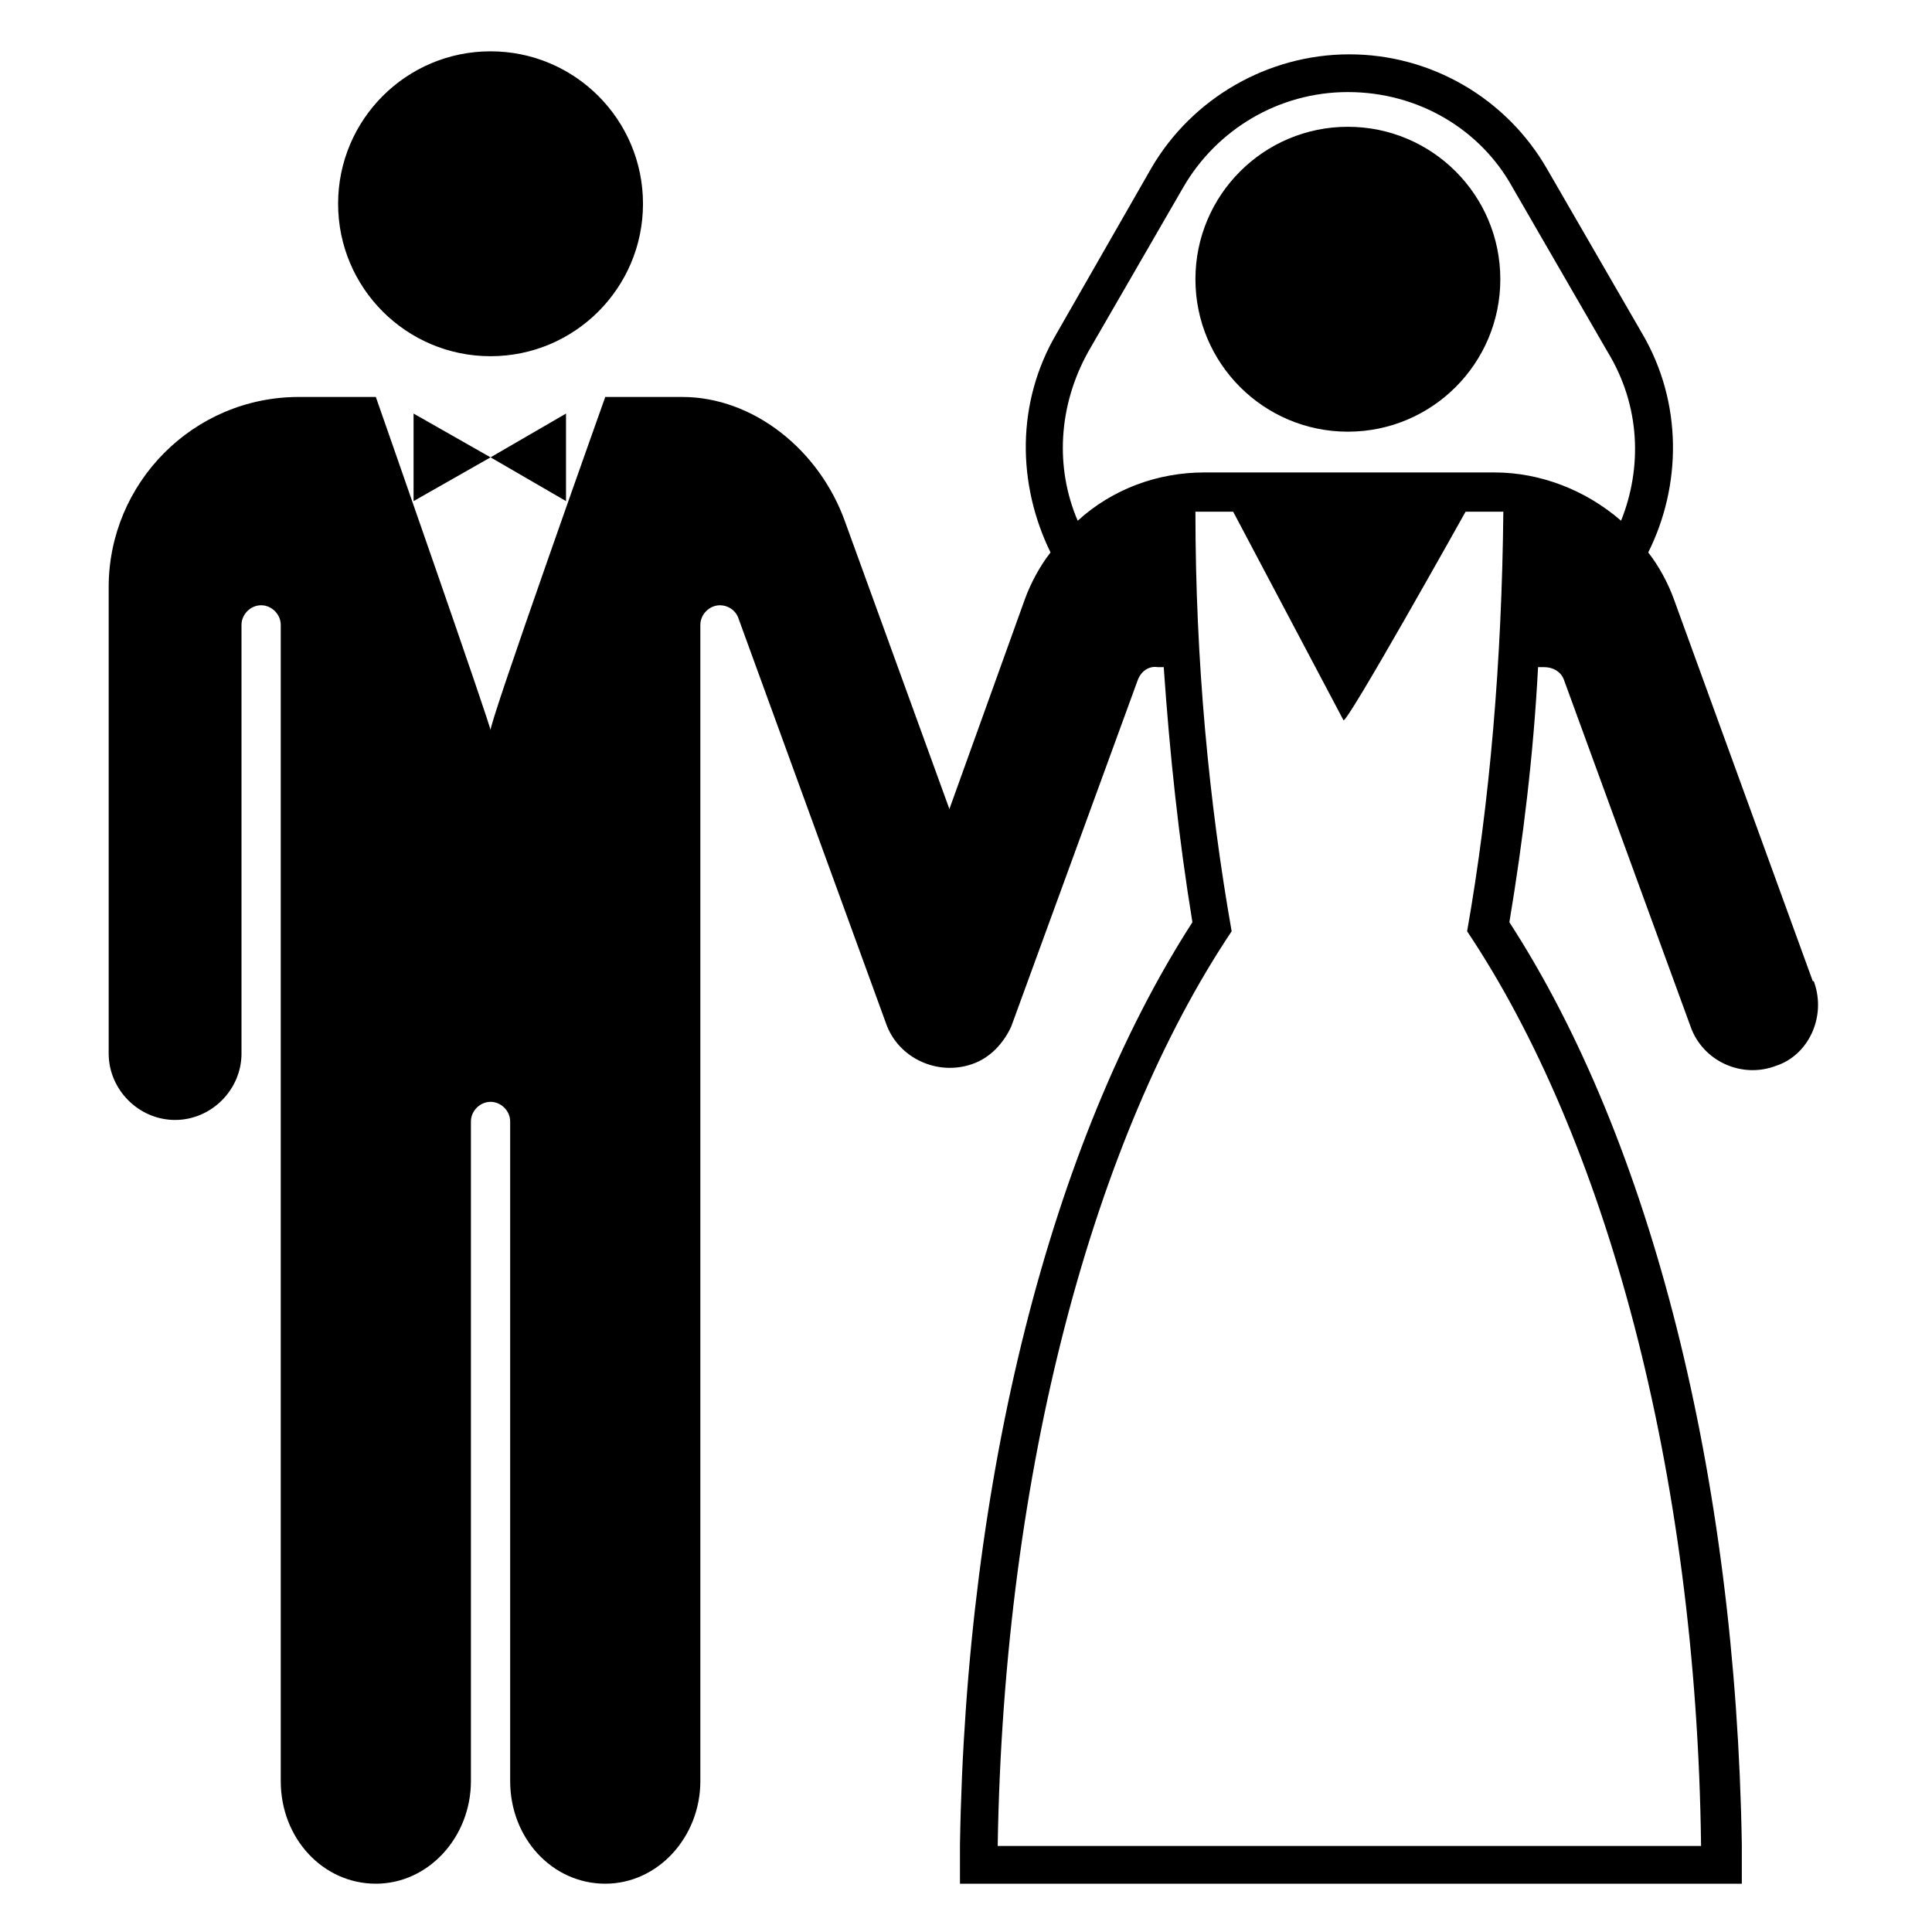
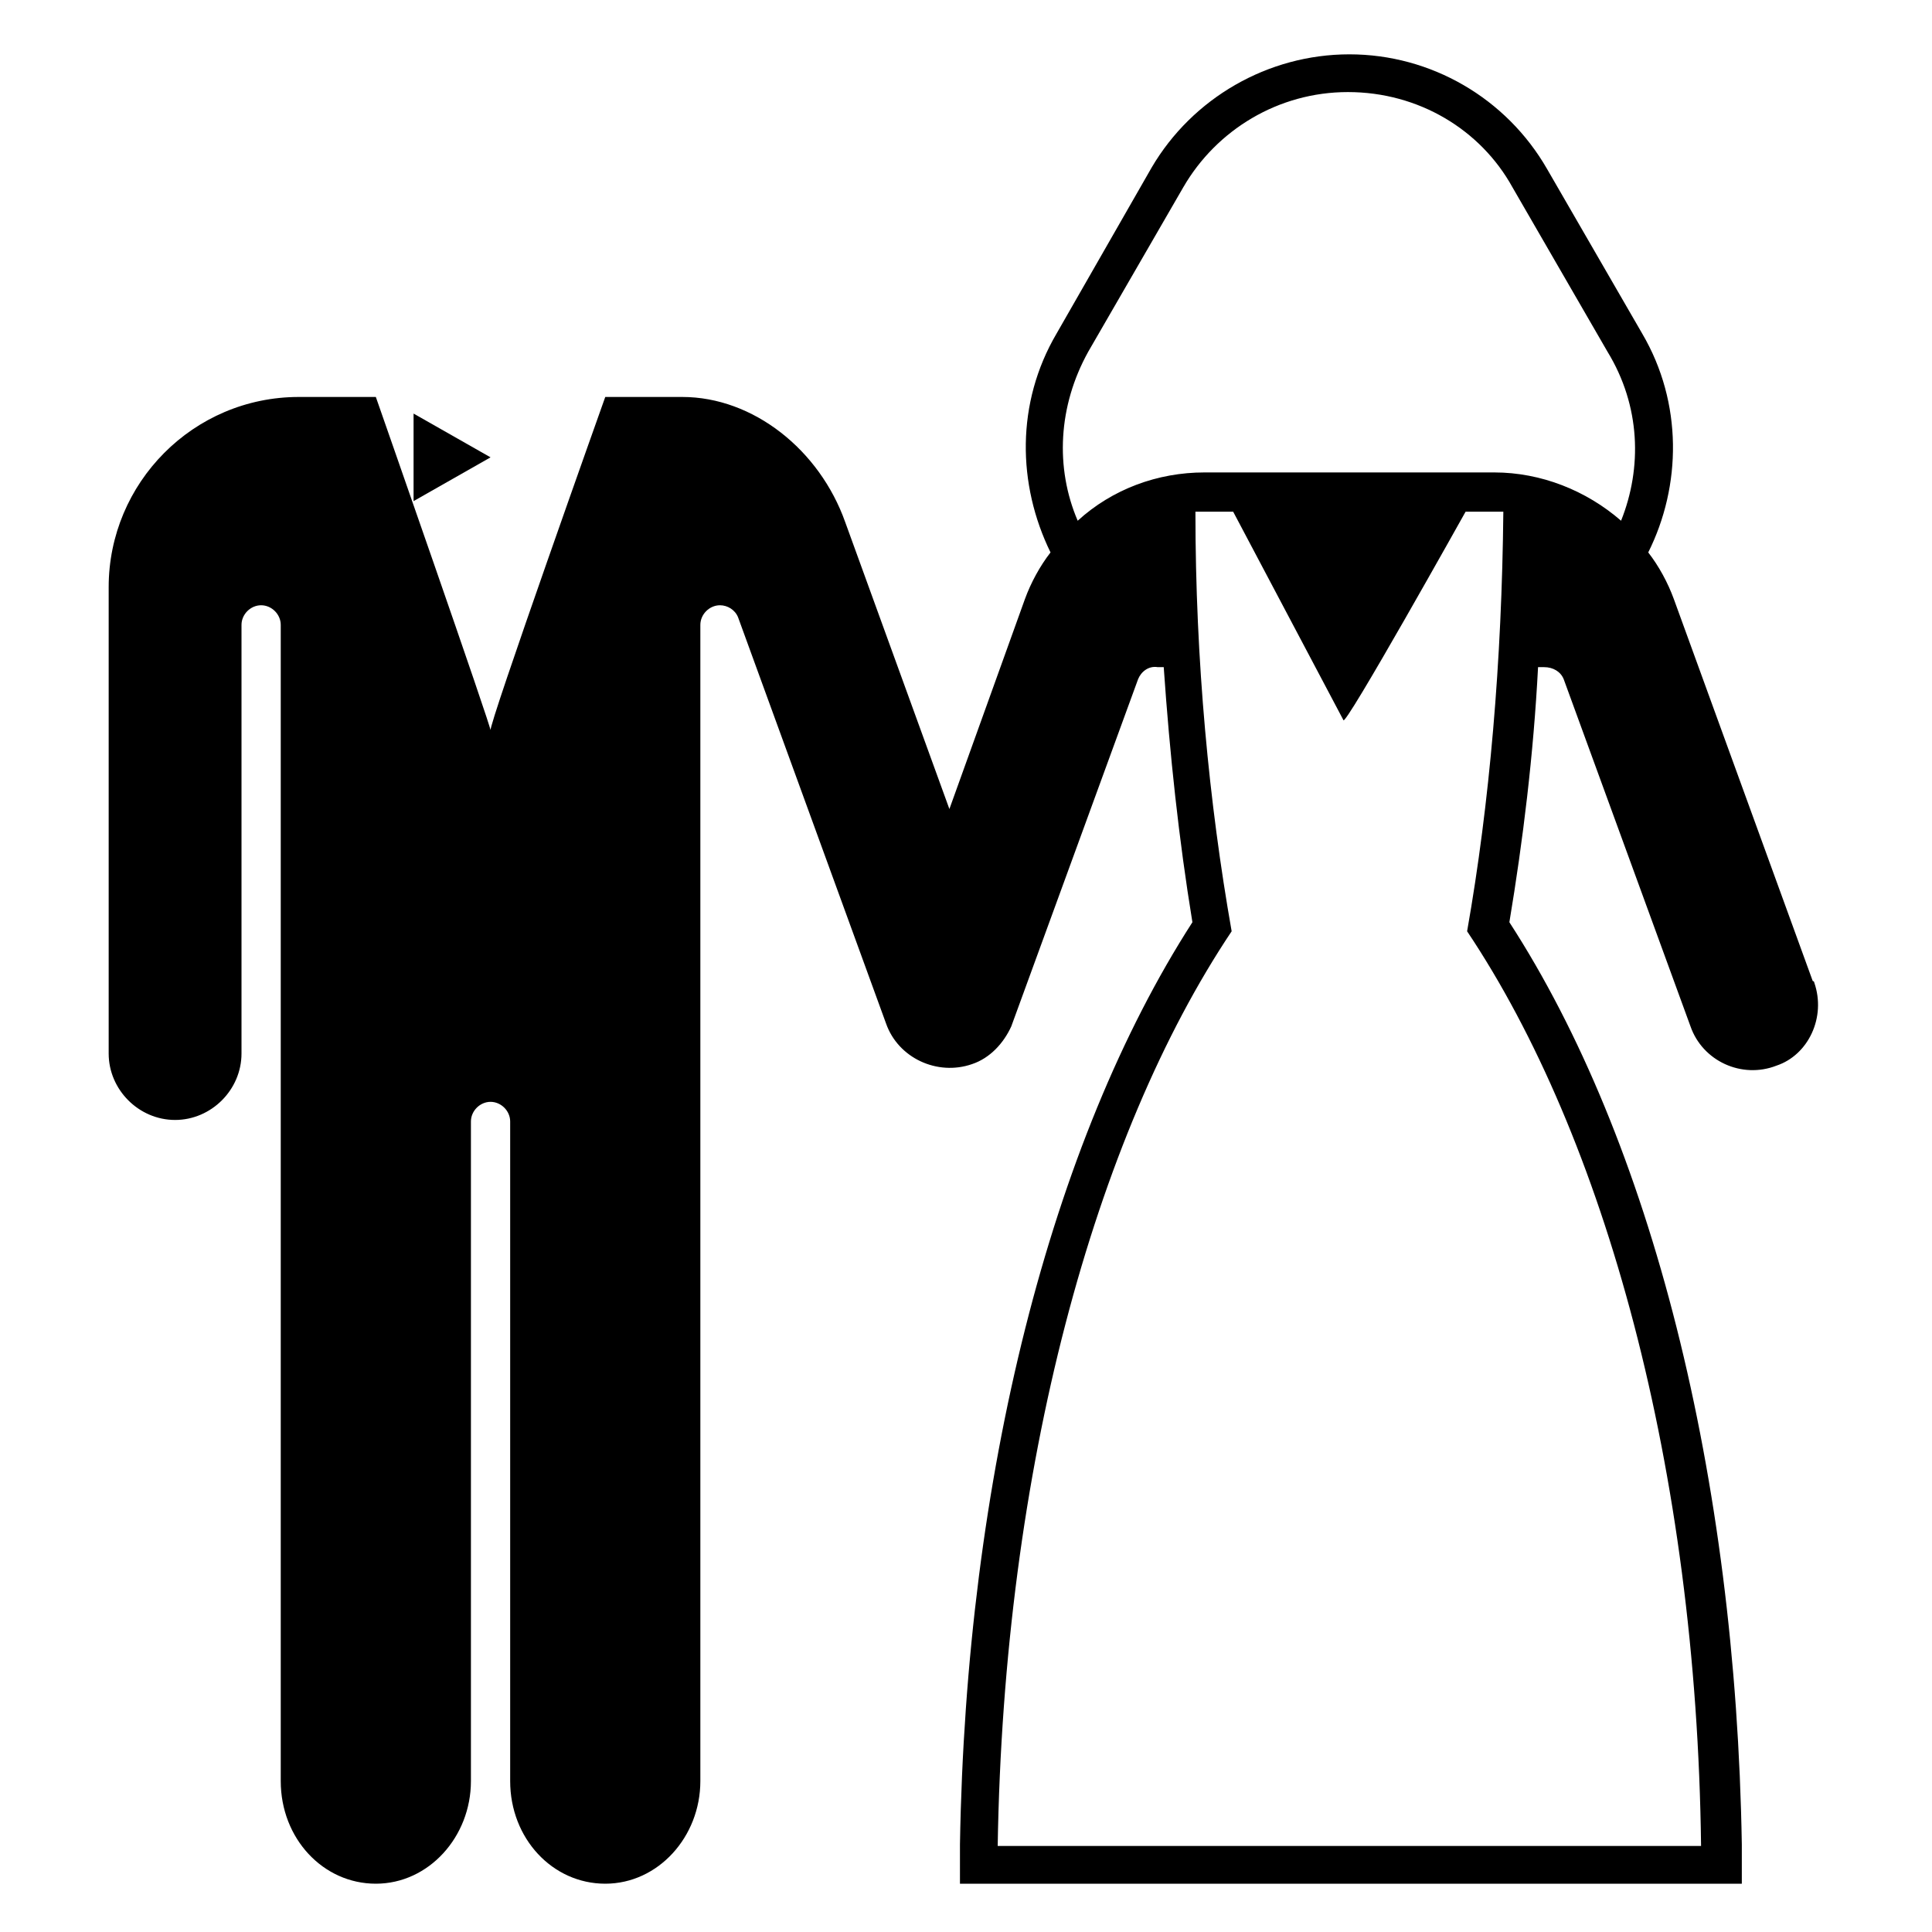
<svg xmlns="http://www.w3.org/2000/svg" fill="#000000" height="800px" width="800px" id="wedding" viewBox="0 0 128 128" xml:space="preserve">
  <polygon points="27.4,27.4 32.5,30.3 27.4,33.2 " />
-   <polygon points="37.5,27.4 32.5,30.3 37.5,33.2 " />
-   <circle cx="32.5" cy="13.5" r="10.1" />
-   <circle cx="89.3" cy="18.5" r="10.1" />
  <path d="M120.2,65.1c0,0,0-0.1-0.1-0.1l-9.2-25.3c-0.4-1.1-1-2.2-1.7-3.1c2.2-4.4,2.3-9.9-0.4-14.5l-6.3-10.9 c-2.7-4.7-7.7-7.6-13.1-7.6S79,6.5,76.3,11.1L70,22.1c-2.7,4.6-2.6,10-0.4,14.5c-0.7,0.9-1.3,2-1.7,3.1l-5,13.9L56,34.6 c-1.7-4.8-6.1-8.3-10.8-8.3h-5.1c0,0-7.8,21.9-7.6,22.1c0.2,0.2-7.6-22.1-7.6-22.1h-5.1c-7,0-12.6,5.7-12.6,12.6v30.9 c0,2.4,2,4.4,4.4,4.4s4.4-2,4.4-4.4V41.4c0-0.7,0.6-1.3,1.3-1.3c0.7,0,1.3,0.6,1.3,1.3V118c0,3.8,2.8,6.8,6.3,6.8s6.3-3.1,6.3-6.8 V74.3c0-0.7,0.6-1.3,1.3-1.3s1.3,0.6,1.3,1.3V118c0,3.8,2.8,6.8,6.3,6.8s6.3-3.1,6.3-6.8V41.4c0-0.7,0.6-1.3,1.3-1.3 c0.5,0,1,0.3,1.2,0.8l9.8,26.9c0.8,2.3,3.4,3.5,5.7,2.7c1.2-0.4,2.1-1.4,2.6-2.5l0,0l8.4-23c0.2-0.5,0.7-0.9,1.3-0.8l0,0l0.4,0 c0.4,5.8,1,11.4,1.9,16.9c-9.4,14.6-15,36.8-15.4,61.1l0,2.6h51.8l0-2.6c-0.4-24.4-6-46.6-15.4-61.1c0.9-5.4,1.6-11.1,1.9-16.9 l0.4,0l0,0c0.6,0,1.1,0.3,1.3,0.8l8.4,23l0,0c0.8,2.3,3.4,3.5,5.7,2.6C119.8,69.9,121,67.4,120.2,65.1z M112.7,122.3H66.1 c0.4-25,6.4-47,15.5-60.6c-1.5-8.5-2.4-17.9-2.4-27.8h2.5L89,47.7c0,0.7,8.1-13.8,8.1-13.8h0h2.5c-0.1,9.9-0.9,19.3-2.4,27.8 C106.3,75.3,112.4,97.3,112.7,122.3z M107.4,34.5c-2.3-2-5.3-3.2-8.4-3.2H79.8c-3.1,0-6.1,1.1-8.4,3.2c-1.5-3.5-1.3-7.6,0.7-11.2 l6.3-10.9c2.2-3.8,6.3-6.3,10.9-6.3c4.7,0,8.8,2.5,10.9,6.3l6.3,10.9C108.7,26.9,108.8,31,107.4,34.5z" />
</svg>